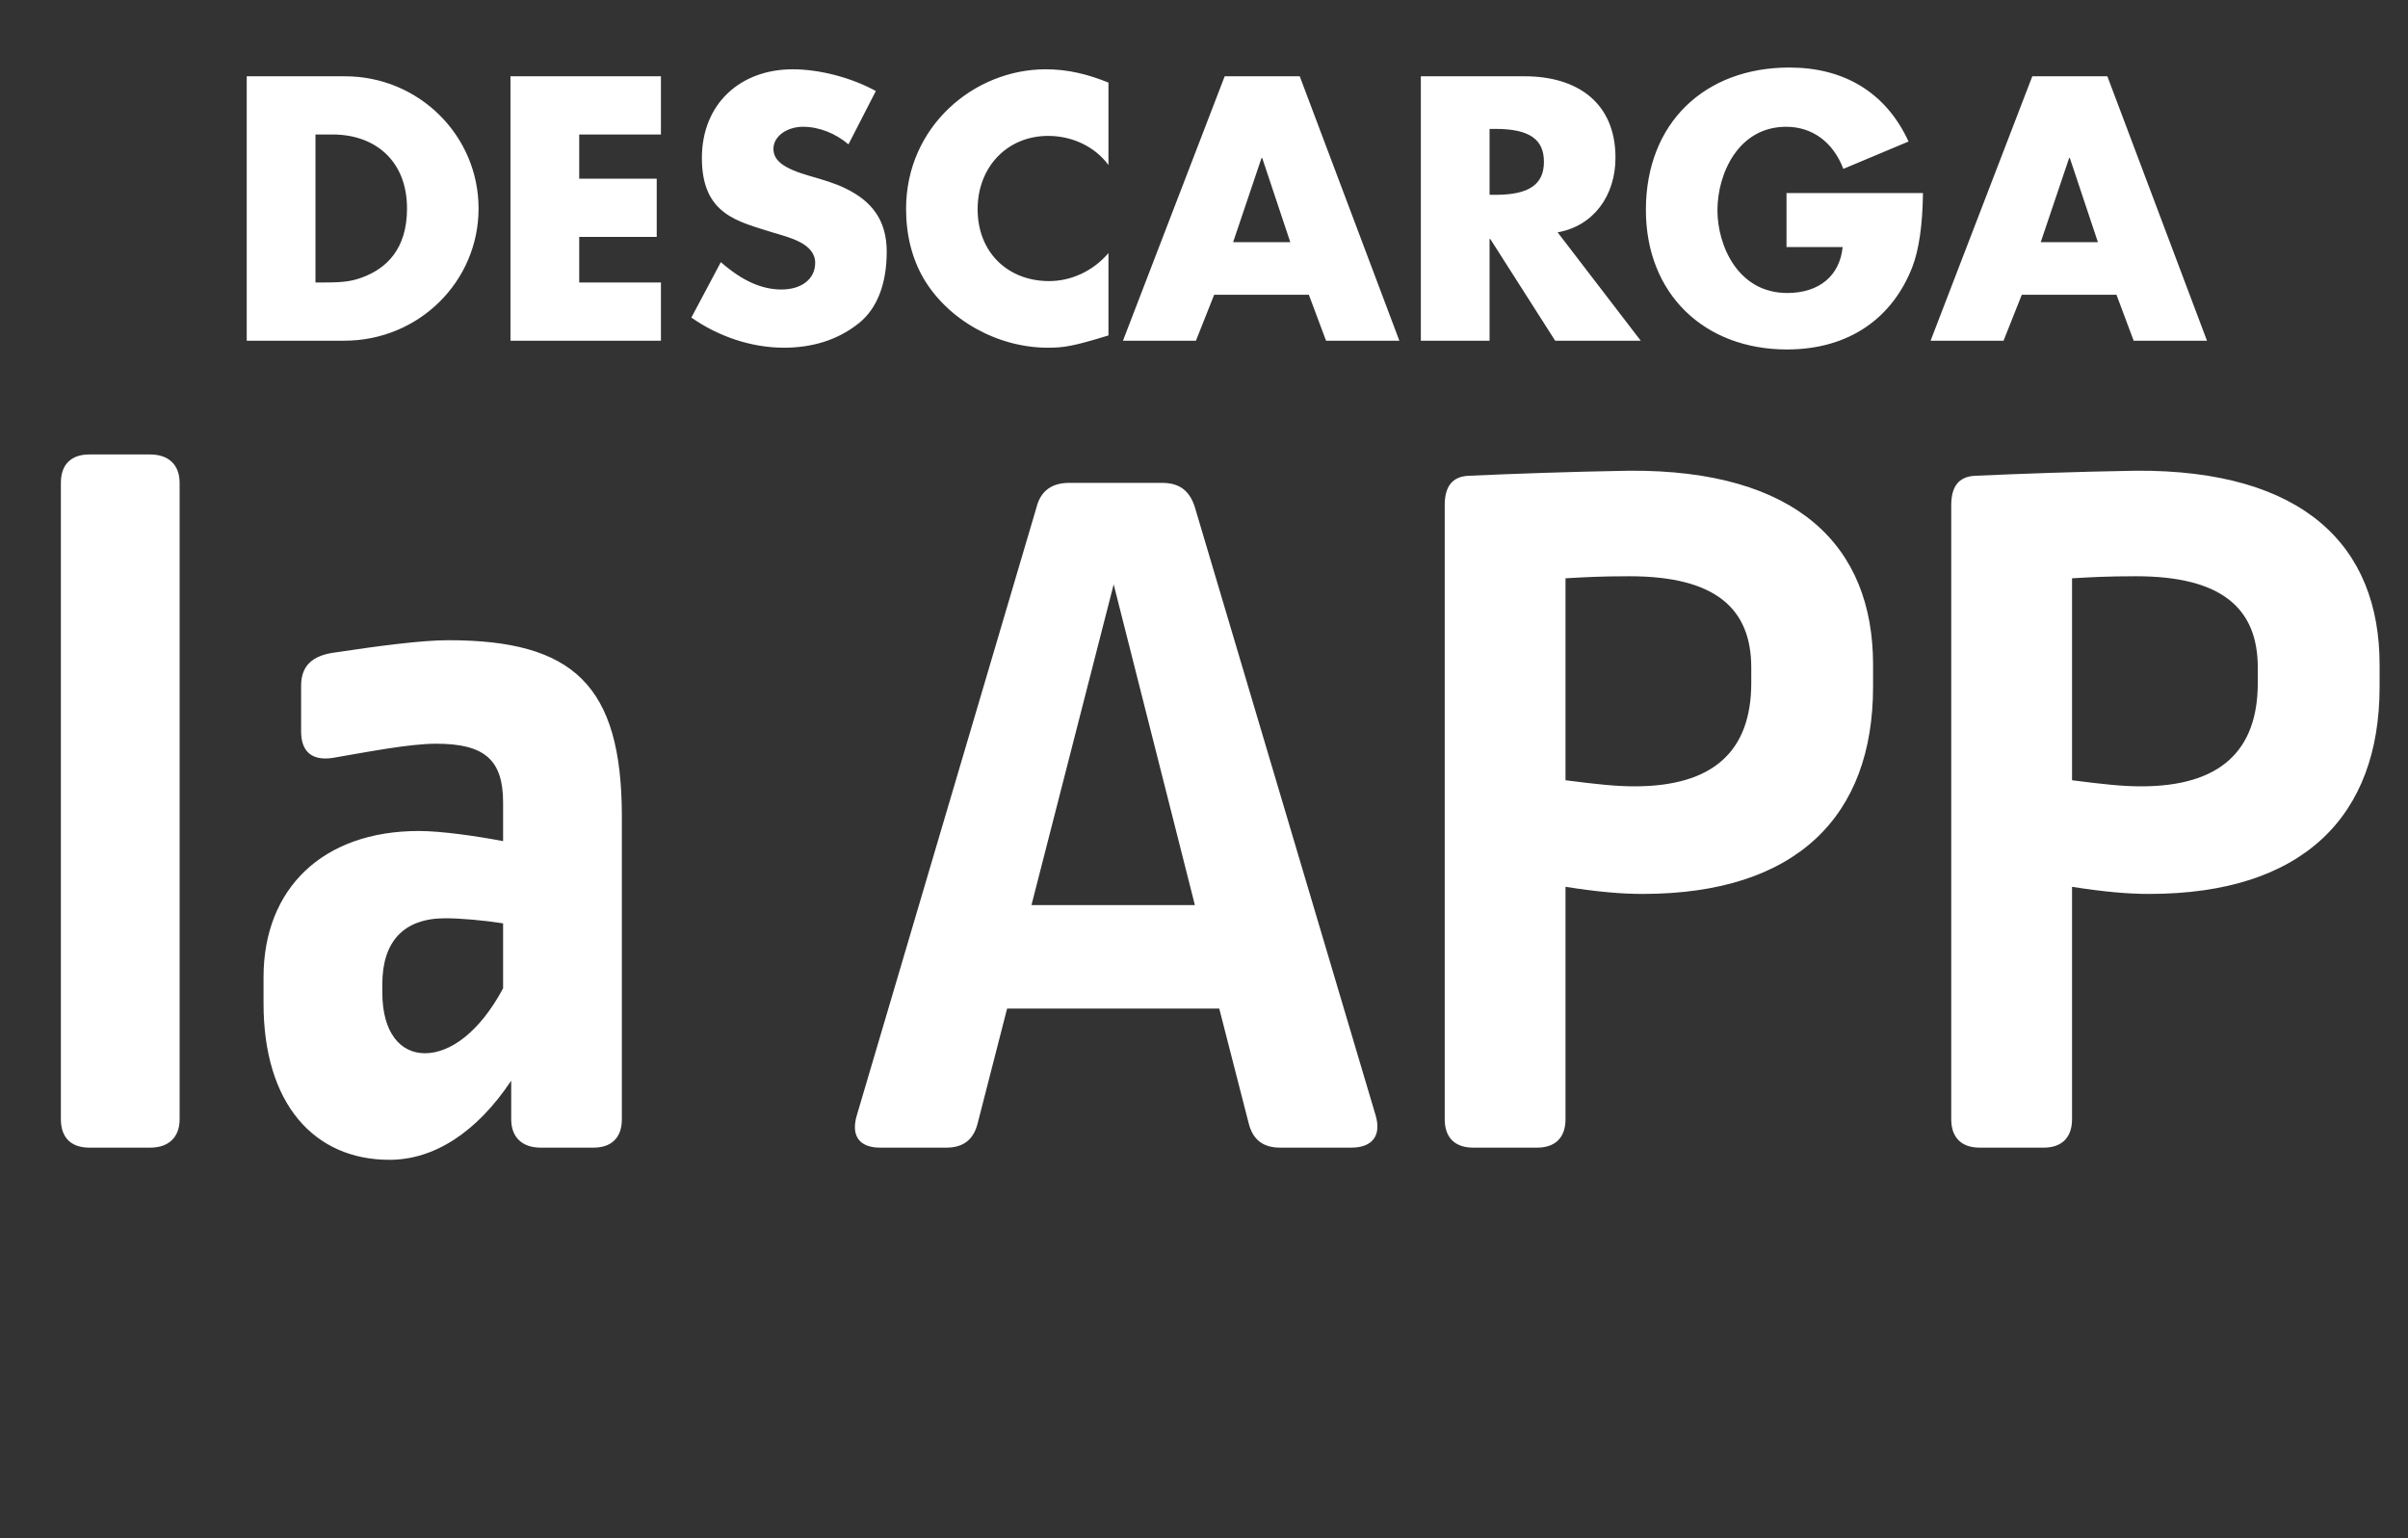
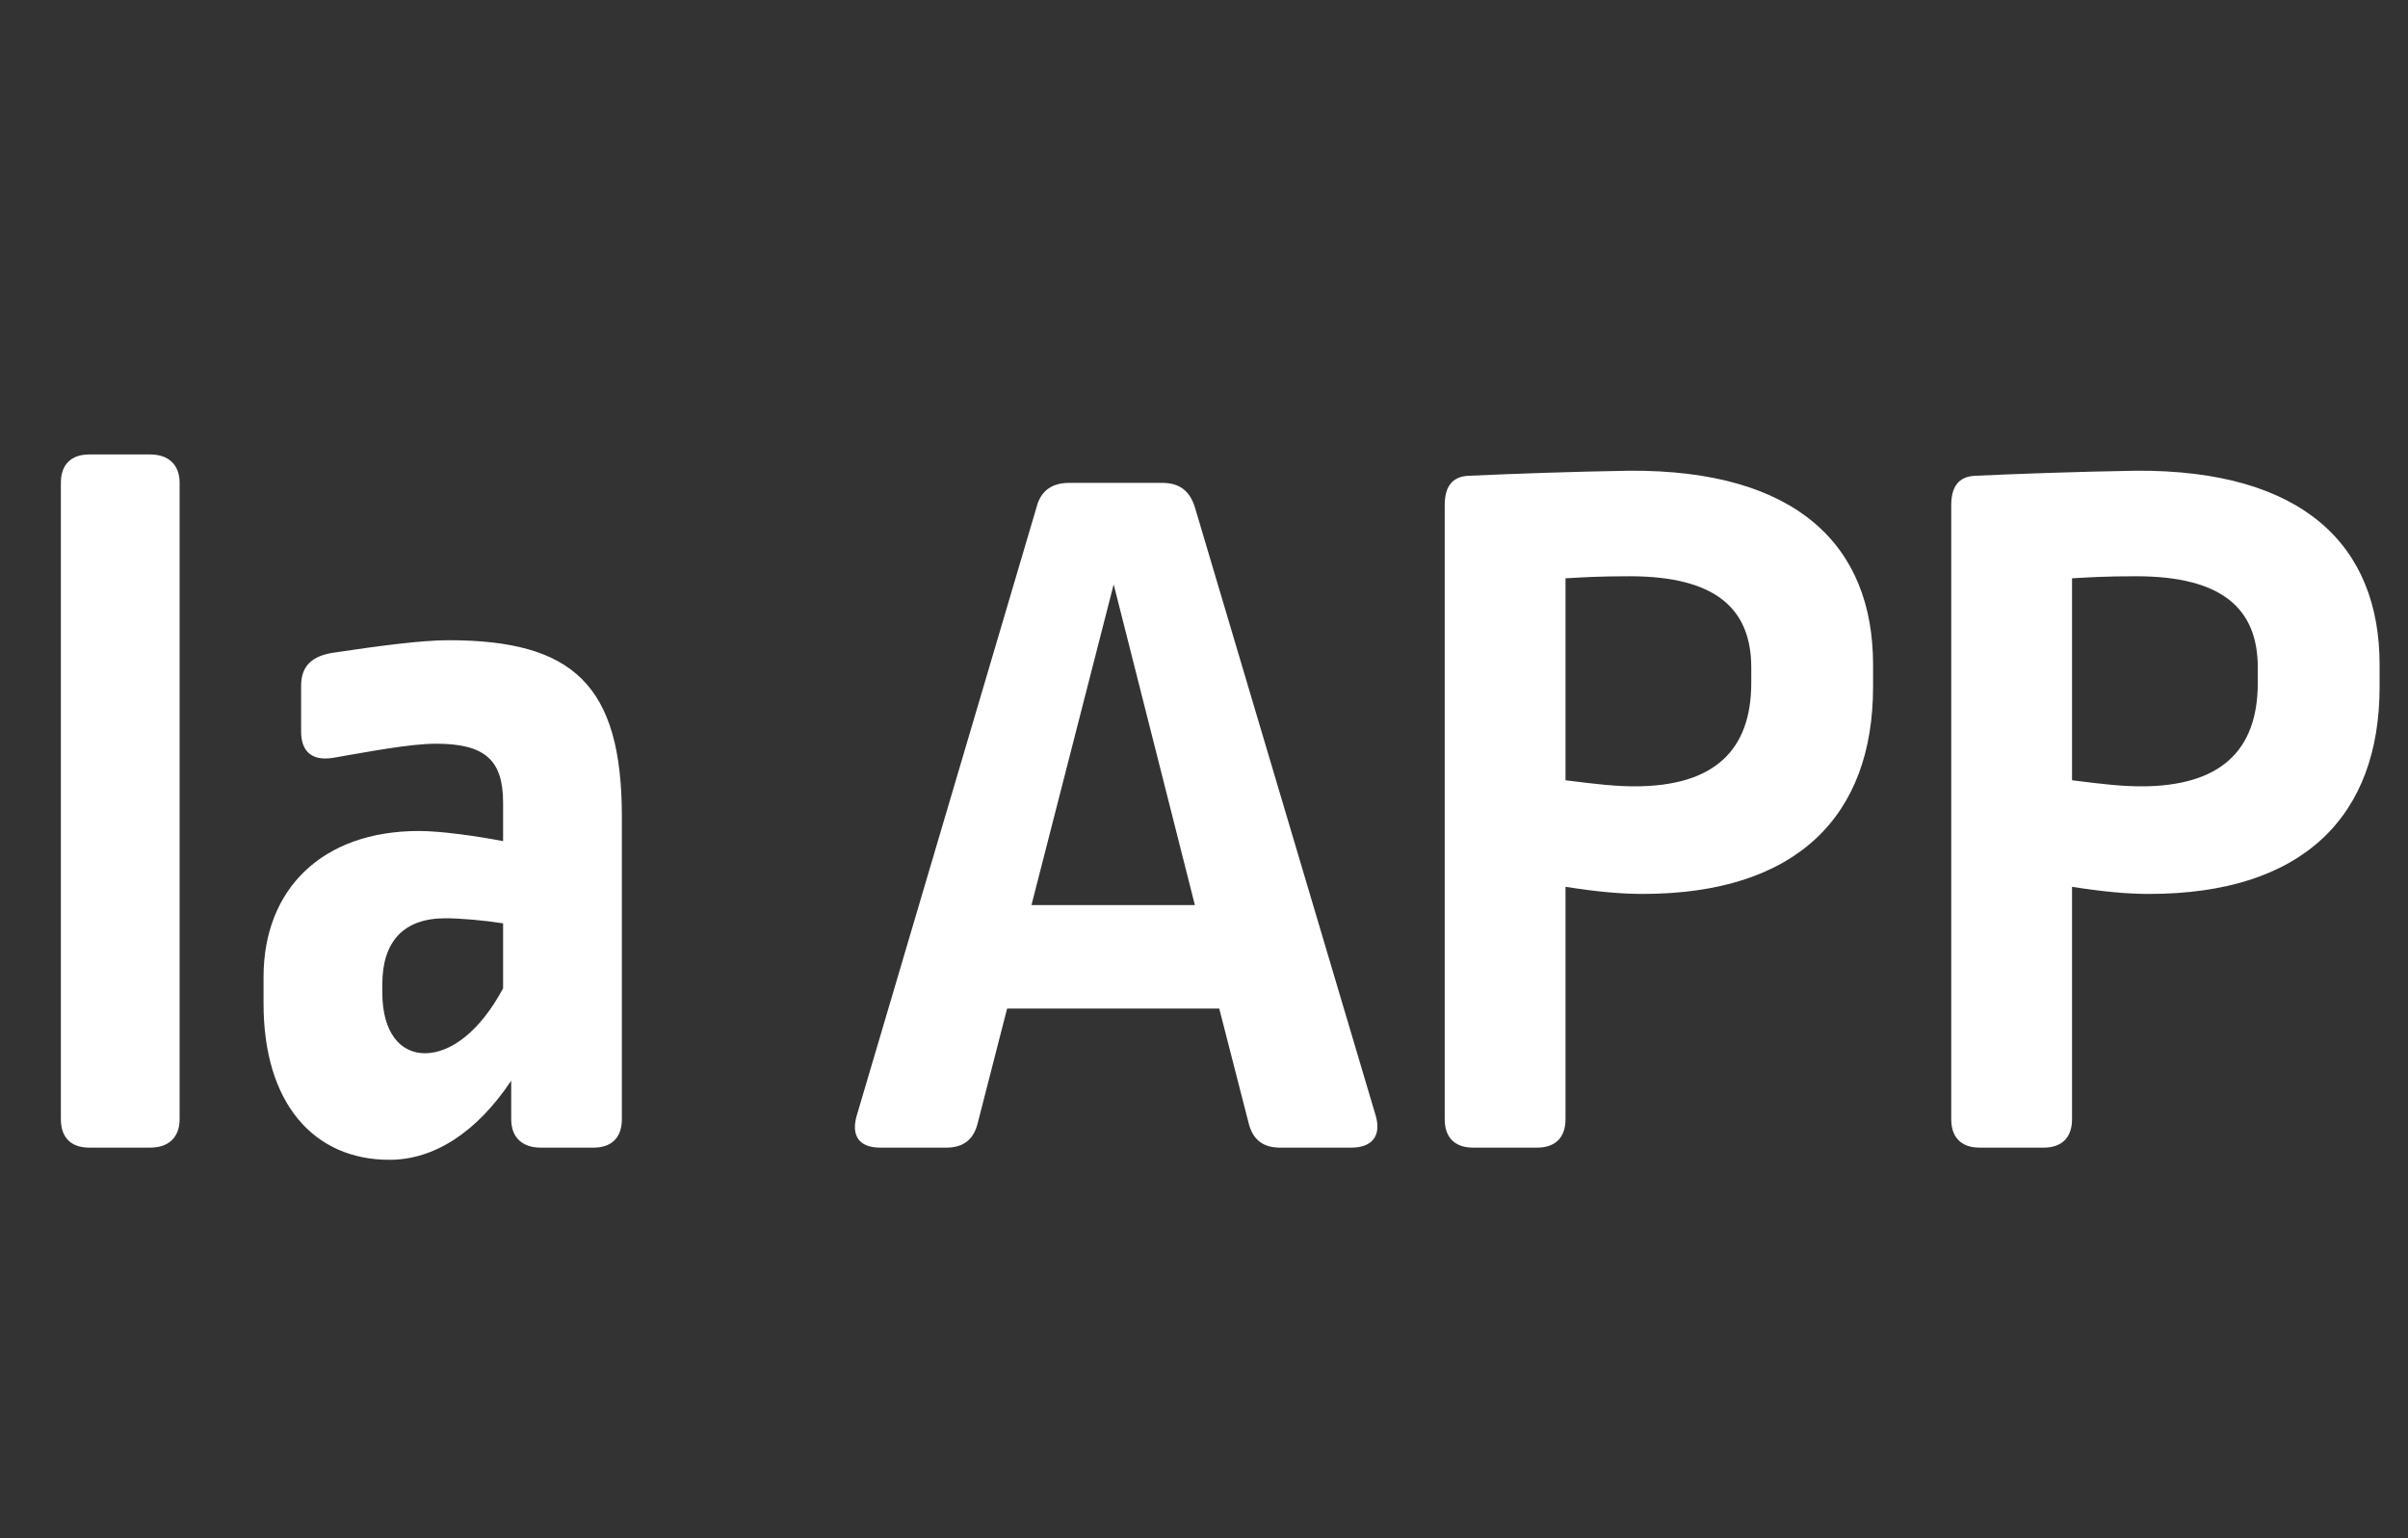
<svg xmlns="http://www.w3.org/2000/svg" width="108" height="69" viewBox="0 0 108 69" fill="none">
  <rect x="0" y="0" width="108" height="69" fill="#333333" stroke="none" />
-   <path d="M11.066 3.422H15.471C18.79 3.422 21.464 6.081 21.464 9.352C21.464 12.624 18.79 15.283 15.439 15.283H11.066V3.422ZM14.149 6.033V12.671H14.606C15.486 12.671 15.833 12.593 16.226 12.451C17.311 12.058 18.255 11.193 18.255 9.352C18.255 7.213 16.824 6.033 14.92 6.033H14.149ZM22.895 3.422H29.643V6.033H25.978V8.015H29.454V10.627H25.978V12.671H29.643V15.283H22.895V3.422ZM35.554 3.108C36.734 3.108 38.165 3.469 39.282 4.083L38.055 6.474C37.473 5.986 36.75 5.687 36.01 5.687C35.318 5.687 34.689 6.096 34.689 6.678C34.689 7.213 35.161 7.559 36.309 7.89C36.907 8.063 37.458 8.22 37.929 8.456C39.062 9.006 39.77 9.84 39.77 11.287C39.77 12.75 39.329 13.836 38.543 14.48C37.552 15.283 36.372 15.597 35.161 15.597C33.698 15.597 32.219 15.094 31.008 14.245L32.33 11.759C33.321 12.624 34.186 12.986 35.051 12.986C35.932 12.986 36.561 12.53 36.561 11.791C36.561 10.91 35.365 10.642 34.689 10.438C33.116 9.935 31.48 9.651 31.48 7.087C31.48 4.665 33.195 3.108 35.554 3.108ZM49.715 3.705V7.402C49.101 6.568 48.079 6.096 47.009 6.096C45.184 6.096 43.847 7.481 43.847 9.384C43.847 11.319 45.2 12.609 47.056 12.609C48.047 12.609 49.038 12.152 49.715 11.35V15.047C48.126 15.534 47.717 15.597 46.993 15.597C44.744 15.597 42.51 14.355 41.409 12.467C40.906 11.586 40.638 10.548 40.638 9.368C40.638 5.672 43.69 3.108 46.899 3.108C47.89 3.108 48.786 3.328 49.715 3.705ZM54.928 3.422H58.294L62.762 15.283H59.474L58.703 13.222H54.456L53.638 15.283H50.366L54.928 3.422ZM56.58 7.087L55.306 10.863H57.87L56.611 7.087H56.58ZM63.725 3.422H68.381C70.756 3.422 72.455 4.618 72.455 7.072C72.455 8.786 71.464 10.139 69.86 10.422L73.588 15.283H69.75L66.84 10.721H66.808V15.283H63.725V3.422ZM66.808 5.782V8.739H67.076C68.586 8.739 69.246 8.267 69.246 7.26C69.246 6.254 68.601 5.782 67.076 5.782H66.808ZM80.252 3.029C82.691 3.029 84.578 4.13 85.6 6.348L82.675 7.575C82.219 6.38 81.29 5.687 80.111 5.687C77.94 5.687 77.028 7.827 77.028 9.431C77.028 11.004 77.94 13.143 80.158 13.143C81.605 13.143 82.517 12.357 82.643 11.083H80.126V8.66H86.246C86.23 10.123 86.057 11.224 85.774 11.964C84.893 14.245 82.958 15.676 80.142 15.676C76.446 15.676 73.819 13.191 73.819 9.415C73.819 5.514 76.461 3.029 80.252 3.029ZM91.15 3.422H94.516L98.984 15.283H95.696L94.925 13.222H90.678L89.86 15.283H86.588L91.15 3.422ZM92.802 7.087L91.528 10.863H94.092L92.833 7.087H92.802Z" fill="white" />
  <path d="M4.005 20.386H6.736C7.555 20.386 8.056 20.842 8.056 21.661V50.205C8.056 51.025 7.555 51.48 6.736 51.48H4.005C3.185 51.48 2.73 51.025 2.73 50.205V21.661C2.73 20.842 3.185 20.386 4.005 20.386ZM20.106 28.718C25.705 28.718 27.891 30.721 27.891 36.639V50.205C27.891 51.025 27.435 51.48 26.616 51.48H24.249C23.429 51.48 22.928 51.025 22.928 50.205V48.475C21.381 50.797 19.468 52.026 17.465 52.026C14.097 52.026 11.82 49.522 11.82 45.015V43.832C11.82 39.871 14.461 37.276 18.786 37.276C19.787 37.276 21.381 37.504 22.564 37.731V36.002C22.564 34.089 21.745 33.361 19.559 33.361C18.376 33.361 16.509 33.725 14.916 33.998C14.005 34.135 13.505 33.725 13.505 32.815V30.766C13.505 29.901 13.96 29.4 15.053 29.264C16.873 28.991 18.877 28.718 20.106 28.718ZM19.969 41.191C18.103 41.191 17.147 42.238 17.147 44.151V44.515C17.147 46.336 17.966 47.246 19.059 47.246C20.197 47.246 21.517 46.29 22.564 44.333V41.419C21.699 41.282 20.652 41.191 19.969 41.191ZM47.946 21.661H52.134C52.908 21.661 53.364 22.025 53.591 22.754L61.695 50.023C61.968 50.934 61.558 51.48 60.602 51.48H57.415C56.641 51.48 56.186 51.116 56.004 50.387L54.684 45.243H45.169L43.849 50.387C43.667 51.116 43.212 51.48 42.438 51.48H39.478C38.522 51.48 38.158 50.934 38.431 50.023L46.489 22.754C46.671 22.025 47.172 21.661 47.946 21.661ZM49.949 26.214L46.262 40.599H53.591L49.949 26.214ZM73.082 21.115C80.594 21.069 84.008 24.484 84.008 29.81V30.812C84.008 36.593 80.594 40.099 73.674 40.099C72.718 40.099 71.671 40.008 70.214 39.78V50.205C70.214 51.025 69.759 51.48 68.939 51.48H66.071C65.252 51.48 64.796 51.025 64.796 50.205V22.663C64.796 21.843 65.115 21.388 65.843 21.343C67.892 21.251 70.396 21.16 73.082 21.115ZM73.082 25.849C71.716 25.849 71.033 25.895 70.214 25.941V35C71.625 35.182 72.49 35.273 73.309 35.273C76.861 35.273 78.545 33.68 78.545 30.63V29.947C78.545 27.306 76.951 25.849 73.082 25.849ZM95.8 21.115C103.312 21.069 106.726 24.484 106.726 29.81V30.812C106.726 36.593 103.312 40.099 96.392 40.099C95.436 40.099 94.389 40.008 92.932 39.78V50.205C92.932 51.025 92.477 51.48 91.657 51.48H88.789C87.97 51.48 87.514 51.025 87.514 50.205V22.663C87.514 21.843 87.833 21.388 88.561 21.343C90.61 21.251 93.114 21.16 95.8 21.115ZM95.8 25.849C94.434 25.849 93.751 25.895 92.932 25.941V35C94.343 35.182 95.208 35.273 96.028 35.273C99.579 35.273 101.263 33.68 101.263 30.63V29.947C101.263 27.306 99.669 25.849 95.8 25.849Z" fill="white" />
</svg>